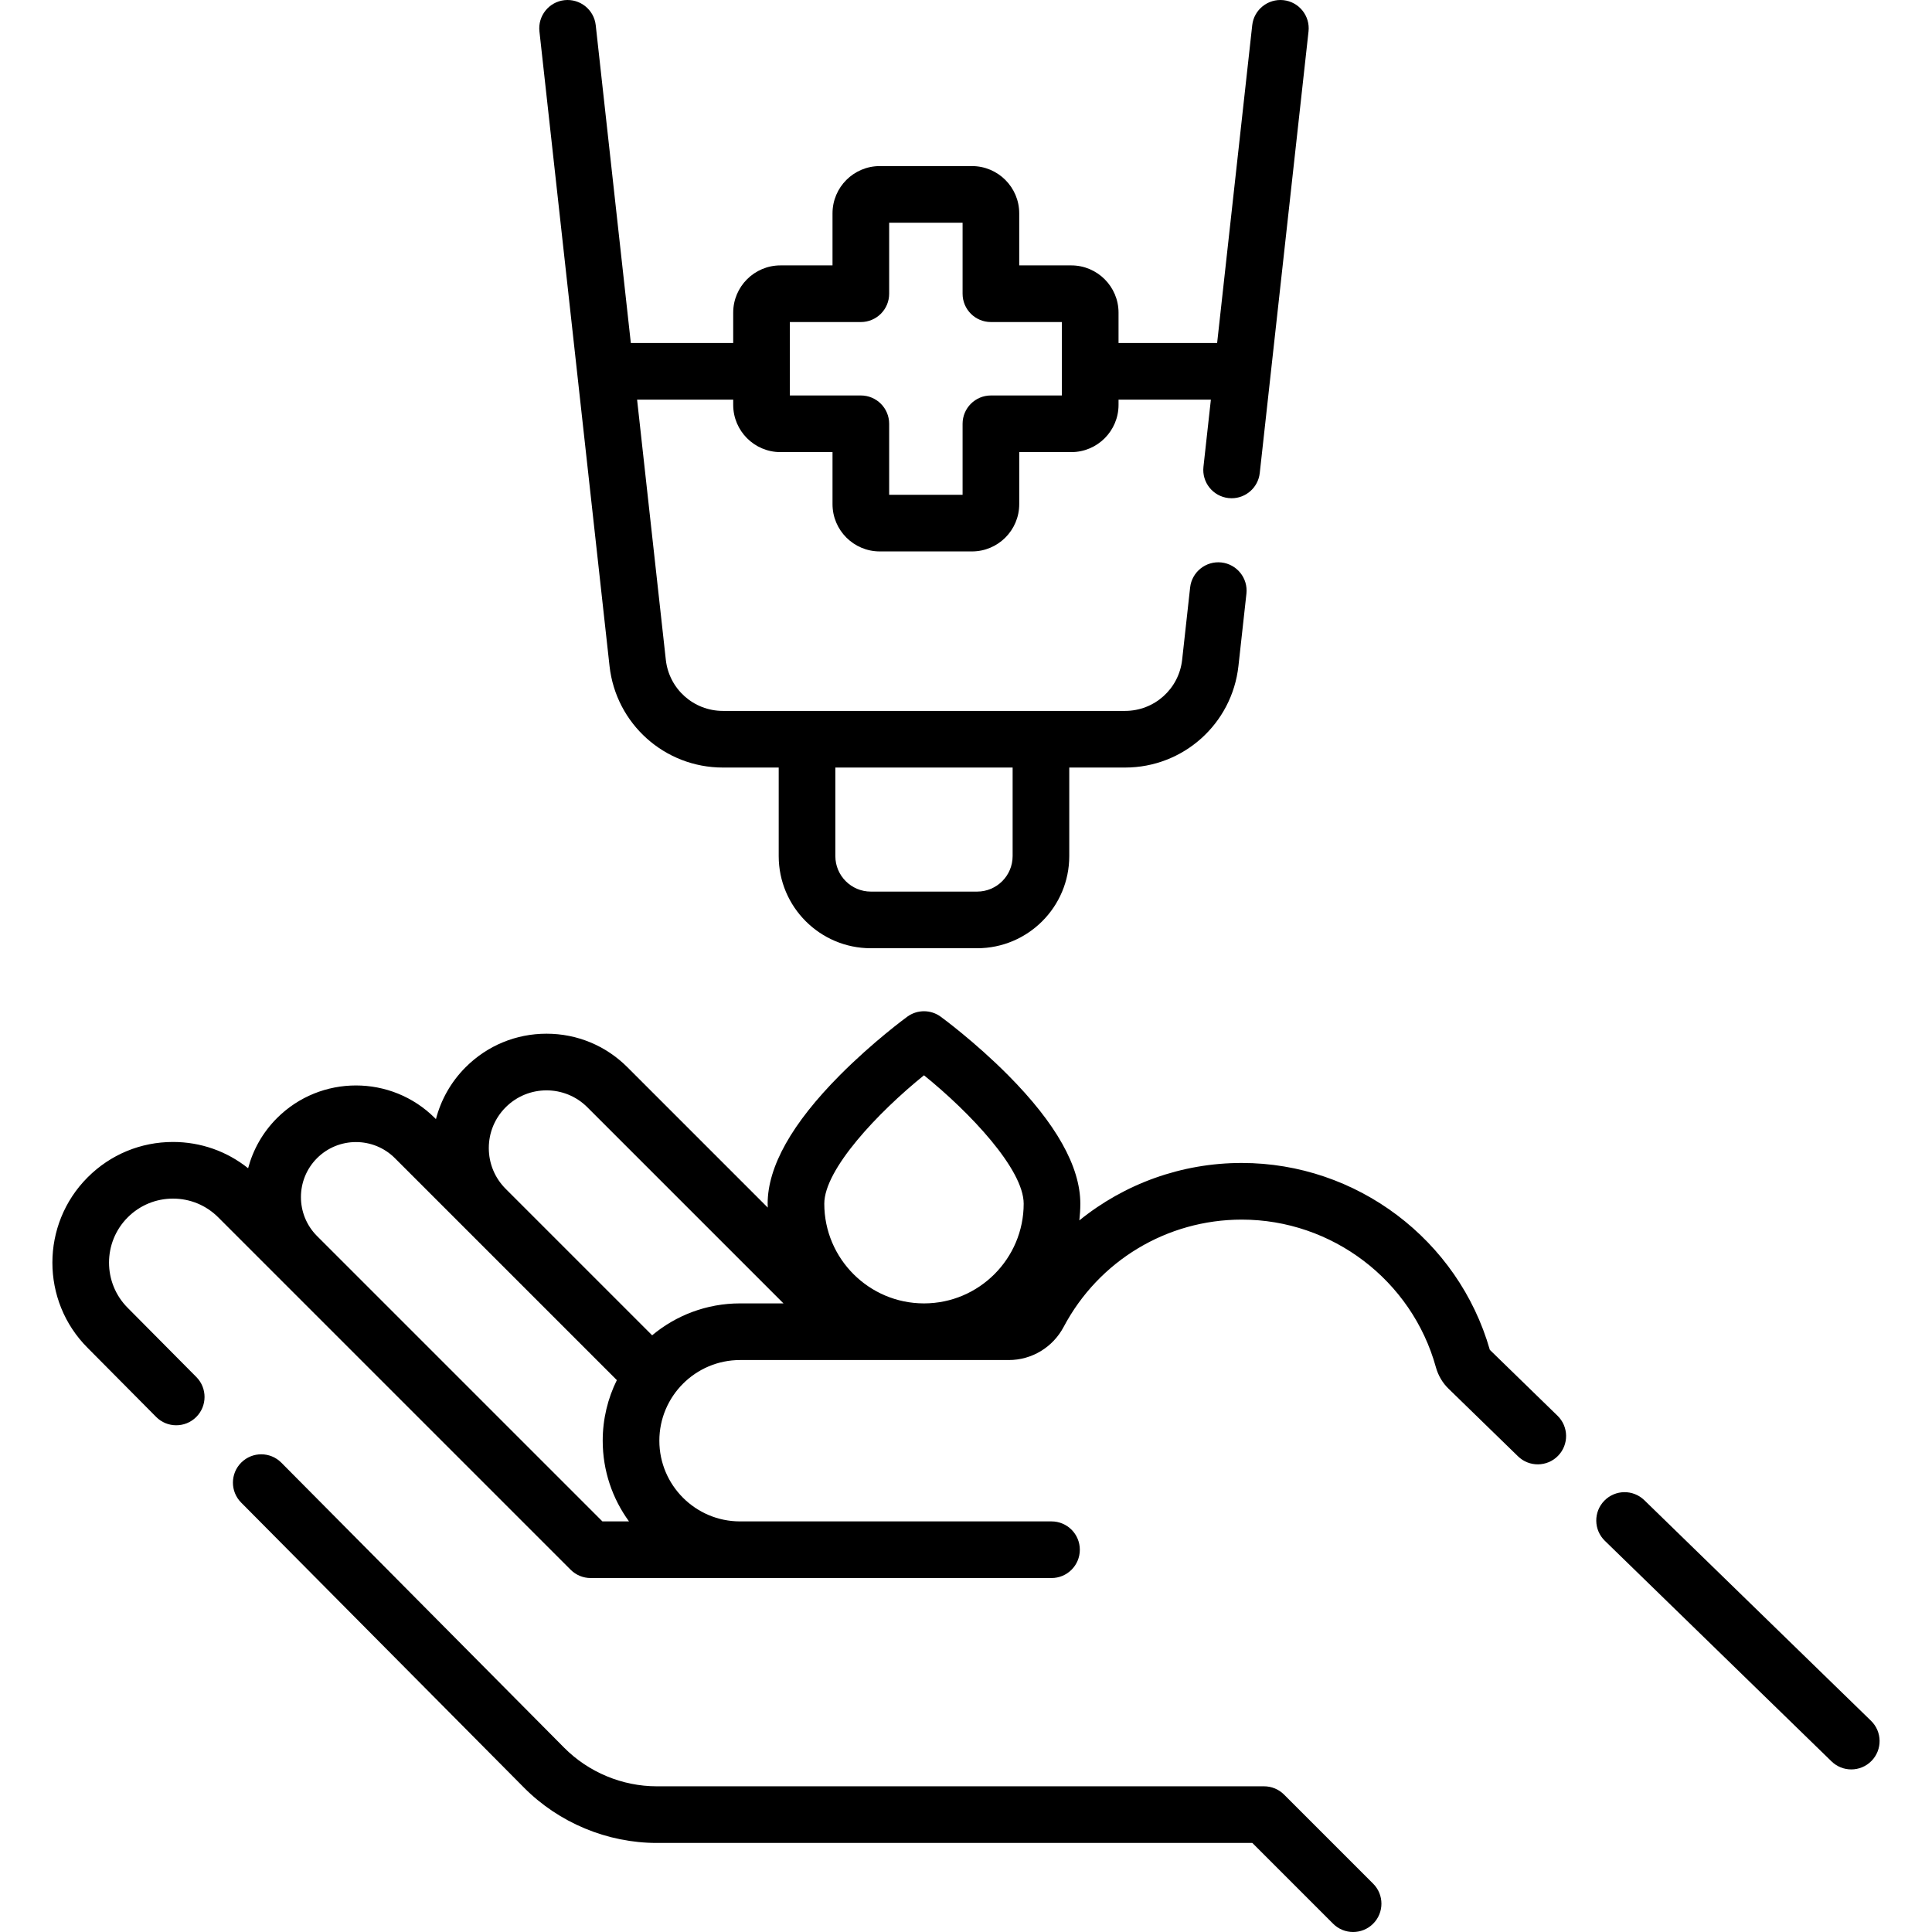
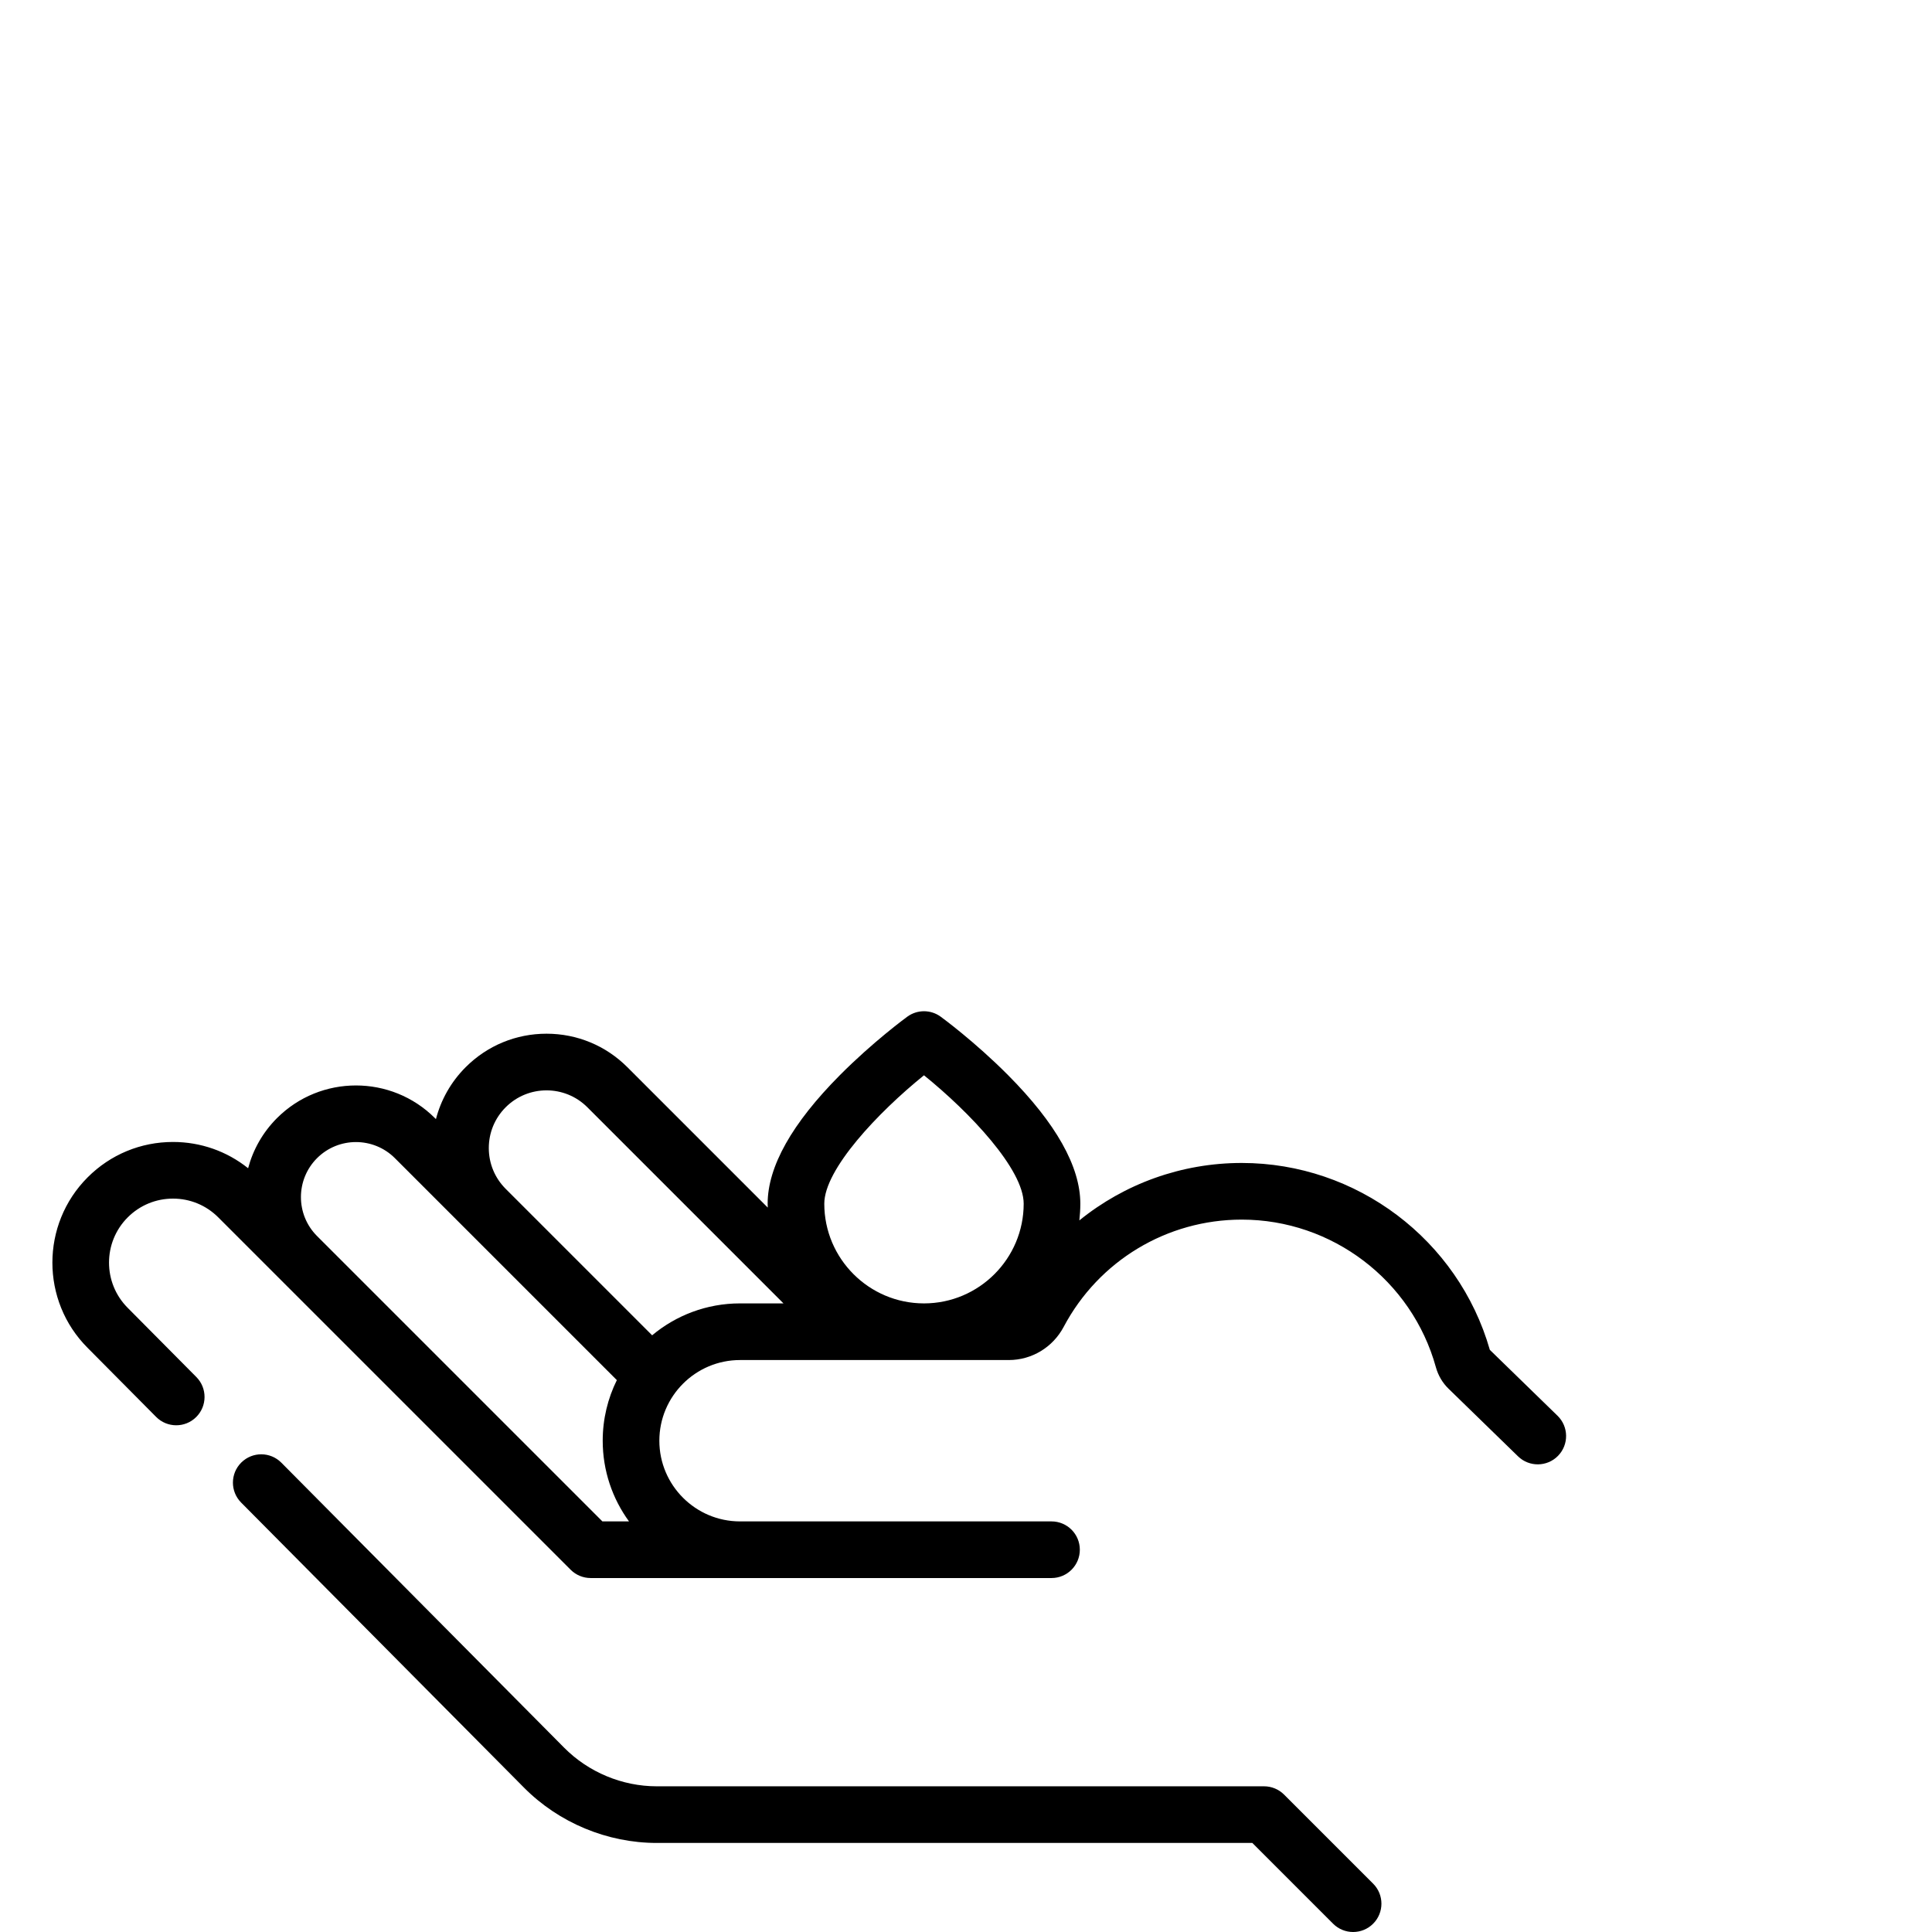
<svg xmlns="http://www.w3.org/2000/svg" id="Capa_1" enable-background="new 0 0 511.65 511.65" height="512" viewBox="0 0 511.65 511.65" width="512">
  <g>
-     <path d="m495.503 455.718-60.036-58.422c-2.968-2.89-7.717-2.825-10.605.145-2.889 2.969-2.824 7.717.145 10.605l60.036 58.422c1.458 1.419 3.345 2.125 5.23 2.125 1.954 0 3.905-.759 5.375-2.27 2.888-2.968 2.824-7.716-.145-10.605z" />
    <path d="m394.552 357.48c-8.35-29.173-35.276-49.494-65.699-49.494-15.97 0-31.055 5.525-43.009 15.211.156-1.455.258-2.926.258-4.421 0-9.817-6.437-21.271-19.132-34.044-8.792-8.847-17.483-15.218-17.849-15.484-2.635-1.924-6.209-1.924-8.844 0-.366.267-9.056 6.638-17.849 15.484-12.695 12.772-19.132 24.227-19.132 34.044 0 .346.026.686.034 1.03l-37.181-37.181c-5.72-5.72-13.326-8.87-21.415-8.87-8.09 0-15.695 3.15-21.416 8.87-3.941 3.941-6.559 8.708-7.87 13.748l-.263-.263c-11.534-11.534-30.3-11.532-41.833 0-3.808 3.808-6.351 8.406-7.644 13.271-5.635-4.504-12.575-6.955-19.895-6.955-8.534 0-16.558 3.324-22.592 9.358-12.458 12.458-12.458 32.728-.021 45.164l18.146 18.289c2.919 2.942 7.667 2.96 10.607.042s2.959-7.666.042-10.606l-18.167-18.311c-6.609-6.608-6.609-17.362 0-23.972 3.202-3.201 7.458-4.965 11.986-4.965s8.784 1.764 11.986 4.966l93.323 93.322c1.406 1.406 3.314 2.196 5.303 2.196h122.044c4.142 0 7.5-3.357 7.5-7.5s-3.358-7.5-7.5-7.5h-82.49c-11.781 0-21.366-9.584-21.366-21.365 0-11.782 9.584-21.367 21.366-21.367h71.176c6.095 0 11.666-3.368 14.539-8.791 9.283-17.518 27.353-28.4 47.158-28.4 23.908 0 45.048 16.073 51.41 39.09.606 2.191 1.775 4.169 3.36 5.699l18.395 17.901c2.967 2.889 7.716 2.823 10.605-.145 2.889-2.969 2.824-7.717-.145-10.605zm-149.853-72.711c12.156 9.813 26.402 24.892 26.402 34.007 0 14.546-11.823 26.38-26.364 26.401h-.077c-14.54-.021-26.364-11.856-26.364-26.401.001-9.116 14.248-24.195 26.403-34.007zm-85.166 118.141-75.573-75.574c-5.685-5.685-5.685-14.935 0-20.619 5.686-5.685 14.935-5.687 20.621 0l58.777 58.777c-2.393 4.844-3.744 10.291-3.744 16.05 0 7.979 2.59 15.362 6.964 21.365h-7.045zm13.172-49.283-38.779-38.779c-2.887-2.887-4.477-6.726-4.477-10.809 0-4.082 1.59-7.921 4.477-10.808 5.959-5.961 15.657-5.963 21.618 0l51.945 51.945h-11.509c-8.847.001-16.964 3.18-23.275 8.451z" />
    <path d="m340.062 475.262c-1.406-1.406-3.314-2.196-5.303-2.196h-160.823c-9.142 0-18.078-3.722-24.517-10.21l-74.91-75.495c-2.917-2.941-7.665-2.959-10.606-.042-2.94 2.918-2.958 7.667-.041 10.606l74.91 75.495c9.235 9.308 22.052 14.646 35.165 14.646h157.716l21.387 21.388c1.464 1.464 3.384 2.196 5.303 2.196s3.839-.732 5.303-2.196c2.929-2.93 2.929-7.678 0-10.607z" />
-     <path d="m161.421 176.374c1.693 15.332 14.603 26.895 30.029 26.895h14.775v23.455c0 13.453 10.945 24.397 24.397 24.397h28.153c13.453 0 24.397-10.944 24.397-24.397v-23.455h14.775c15.426 0 28.335-11.563 30.029-26.895l2.114-19.14c.455-4.117-2.514-7.823-6.631-8.278-4.108-.448-7.823 2.516-8.278 6.632l-2.114 19.14c-.853 7.72-7.353 13.541-15.12 13.541h-106.497c-7.767 0-14.267-5.821-15.12-13.541l-7.608-68.89h25.453v1.382c0 6.899 5.613 12.512 12.512 12.512h13.789v13.788c0 6.899 5.613 12.513 12.512 12.513h24.422c6.899 0 12.512-5.613 12.512-12.513v-13.788h13.789c6.899 0 12.512-5.612 12.512-12.512v-1.382h24.453l-1.964 17.788c-.455 4.117 2.514 7.823 6.631 8.278.28.03.557.046.833.046 3.773 0 7.021-2.841 7.445-6.678l12.916-116.95c.455-4.117-2.514-7.823-6.631-8.278-4.108-.441-7.823 2.516-8.278 6.632l-9.295 84.162h-26.11v-8.04c0-6.899-5.613-12.512-12.512-12.512h-13.789v-13.789c0-6.899-5.613-12.512-12.512-12.512h-24.422c-6.899 0-12.512 5.612-12.512 12.512v13.789h-13.789c-6.899 0-12.512 5.612-12.512 12.512v8.04h-27.11l-9.295-84.162c-.454-4.117-4.159-7.077-8.278-6.632-4.117.455-7.086 4.161-6.631 8.278zm106.752 50.35c0 5.182-4.216 9.397-9.397 9.397h-28.153c-5.182 0-9.397-4.216-9.397-9.397v-23.455h46.948v23.455zm-58.997-141.437h18.801c4.142 0 7.5-3.357 7.5-7.5v-18.801h19.445v18.801c0 4.143 3.358 7.5 7.5 7.5h18.801v19.445h-18.801c-4.142 0-7.5 3.357-7.5 7.5v18.801h-19.445v-18.801c0-4.143-3.358-7.5-7.5-7.5h-18.801z" />
  </g>
</svg>